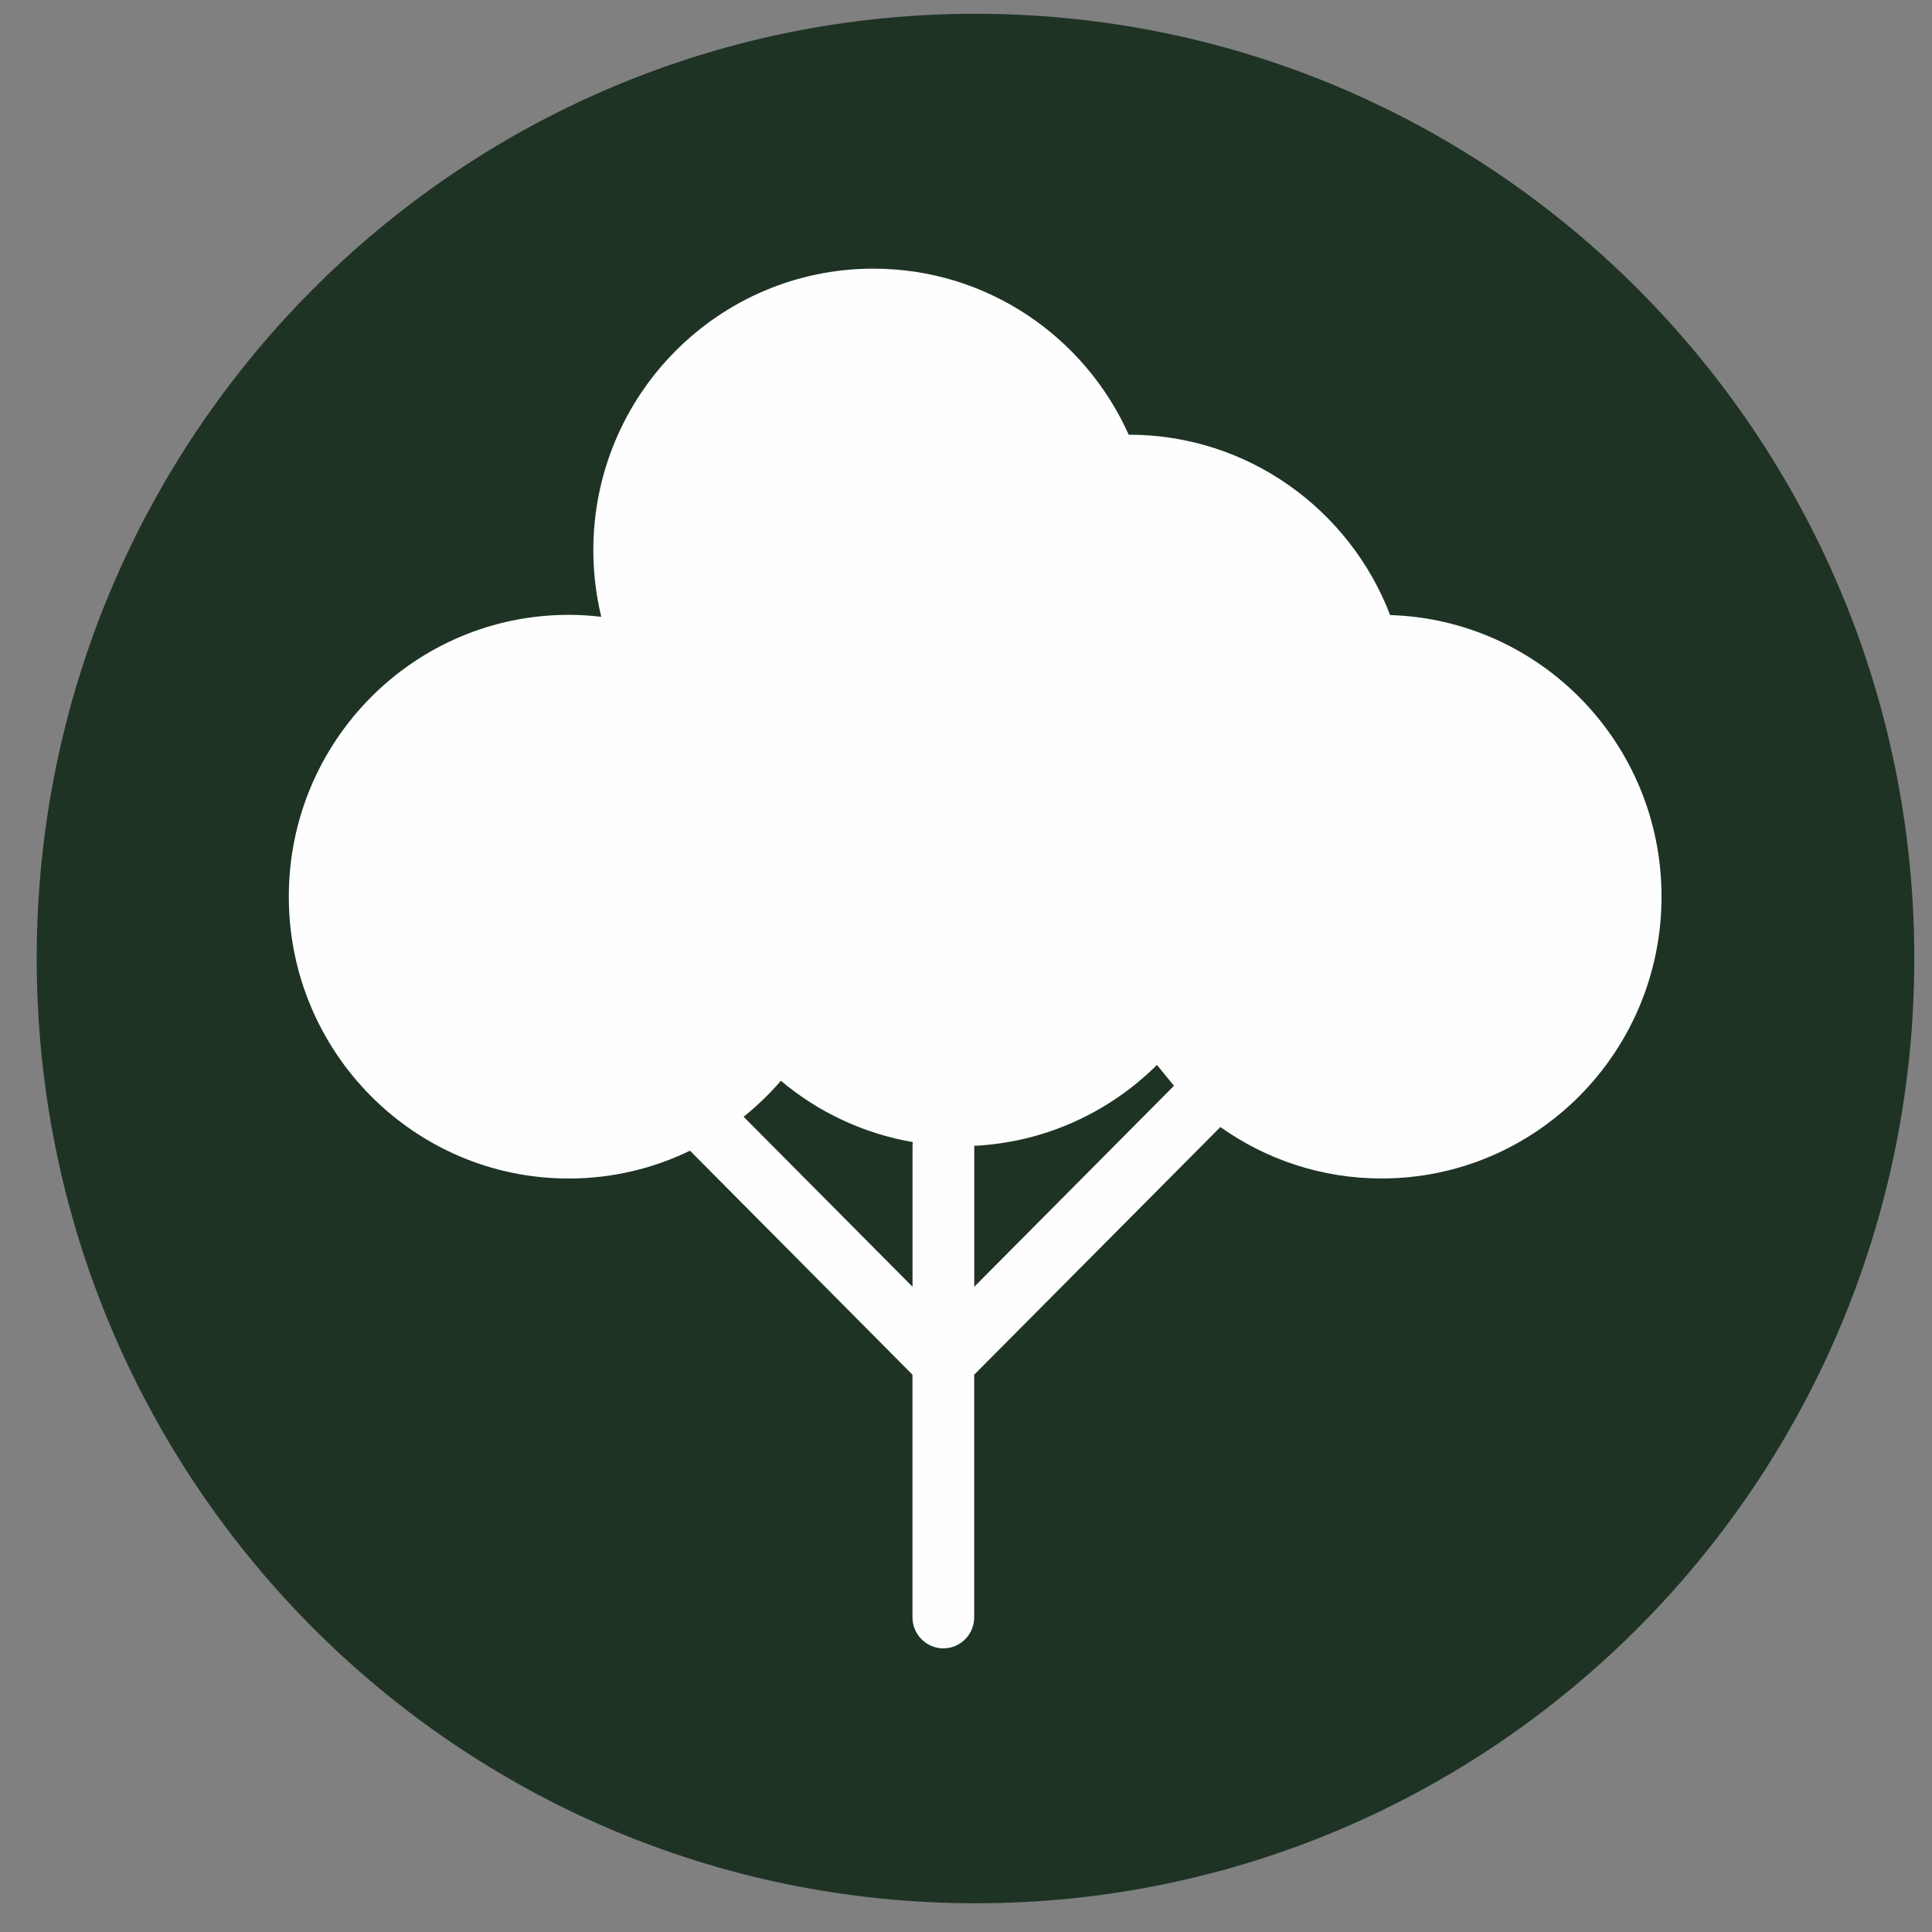
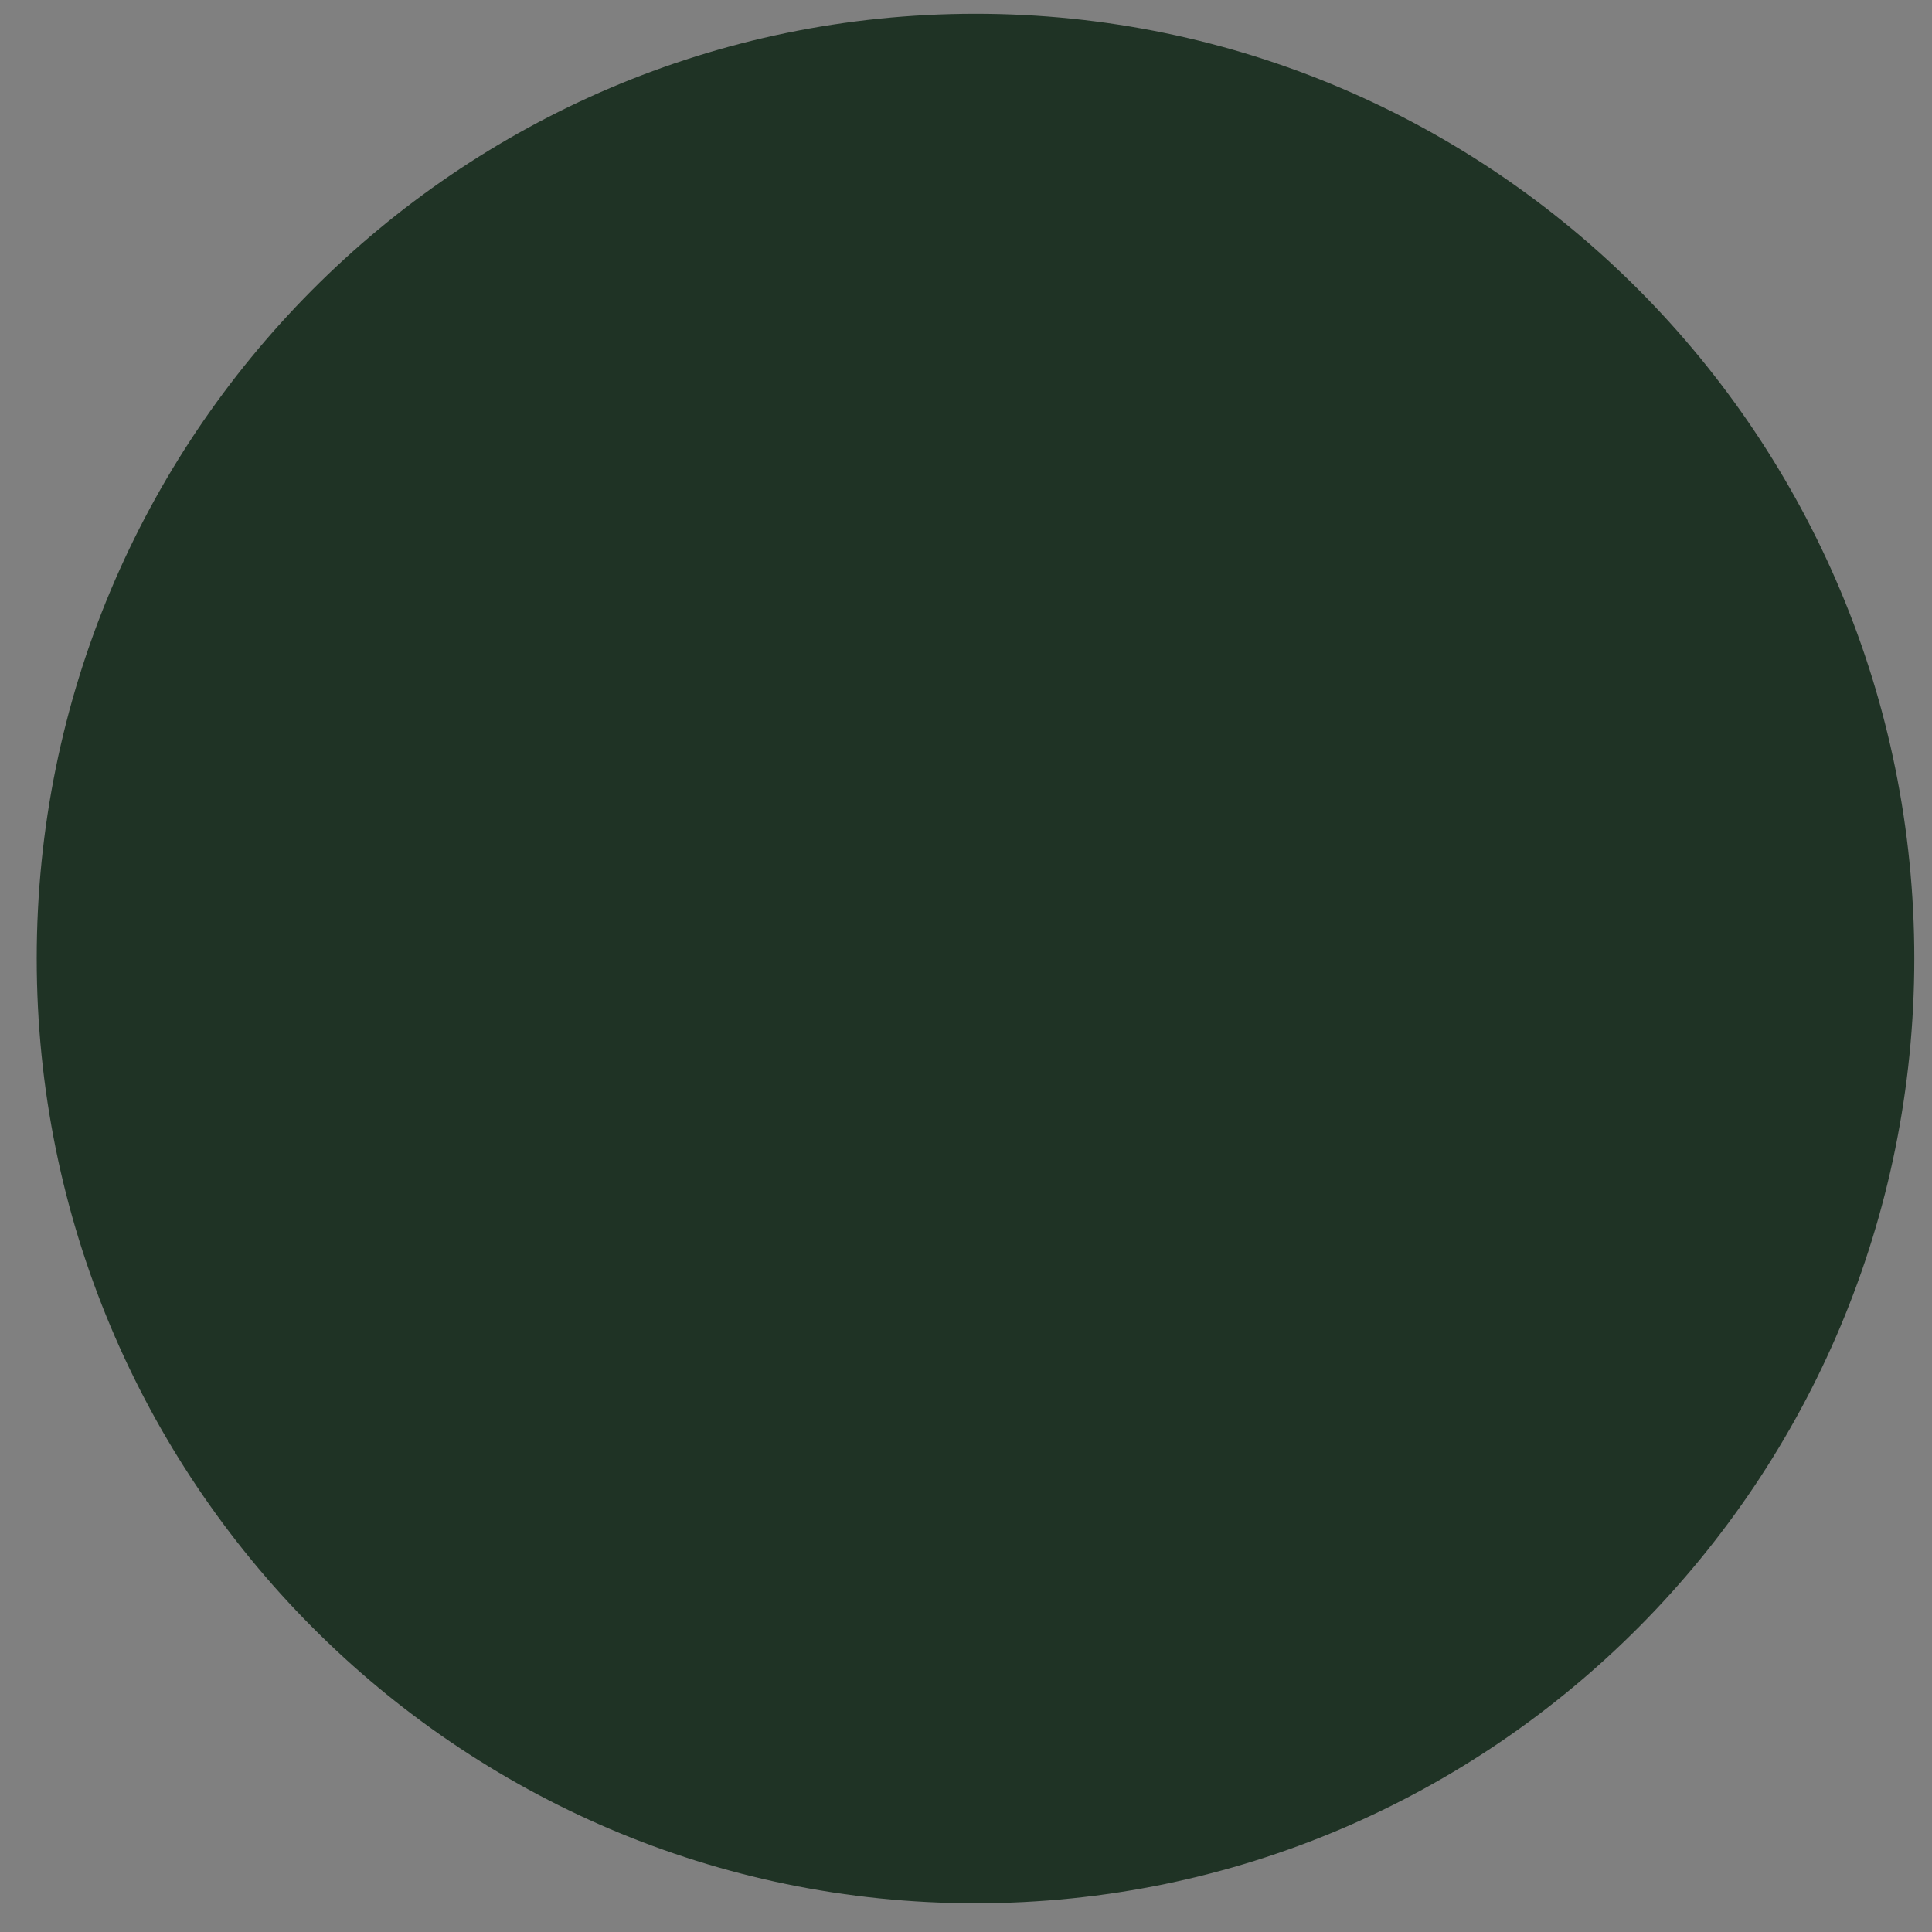
<svg xmlns="http://www.w3.org/2000/svg" width="37" height="37" viewBox="0 0 37 37" fill="none">
  <rect x="0" y="0" width="37" height="37" fill="#808080" stroke="none" />
  <path d="M36.661 18.356C36.661 28.35 28.612 36.45 18.682 36.45C8.751 36.45 0.703 28.35 0.703 18.356C0.703 8.365 8.752 0.264 18.682 0.264C28.612 0.264 36.661 8.366 36.661 18.356Z" fill="#1F3325" />
-   <path d="M26.623 11.78C25.849 9.76 23.901 8.325 21.619 8.325H21.616C20.776 6.449 18.903 5.145 16.726 5.145C13.764 5.145 11.363 7.56 11.363 10.54C11.363 10.98 11.417 11.405 11.515 11.813C11.311 11.788 11.103 11.775 10.892 11.775C7.931 11.775 5.531 14.192 5.531 17.172C5.531 20.151 7.931 22.57 10.892 22.57C11.726 22.57 12.511 22.378 13.214 22.037L17.475 26.327V30.972C17.475 31.302 17.74 31.568 18.067 31.568C18.394 31.568 18.657 31.3 18.657 30.972V26.327L23.372 21.584C24.243 22.203 25.307 22.569 26.459 22.569C29.42 22.569 31.82 20.151 31.82 17.171C31.82 14.245 29.508 11.868 26.622 11.779L26.623 11.78ZM14.241 21.387C14.498 21.18 14.738 20.95 14.955 20.698C15.664 21.294 16.53 21.708 17.48 21.872L17.476 21.94V24.643L14.241 21.387ZM18.658 21.944C20.022 21.876 21.249 21.297 22.157 20.395L22.483 20.794L18.658 24.643V21.944Z" fill="#FEFEFE" />
</svg>